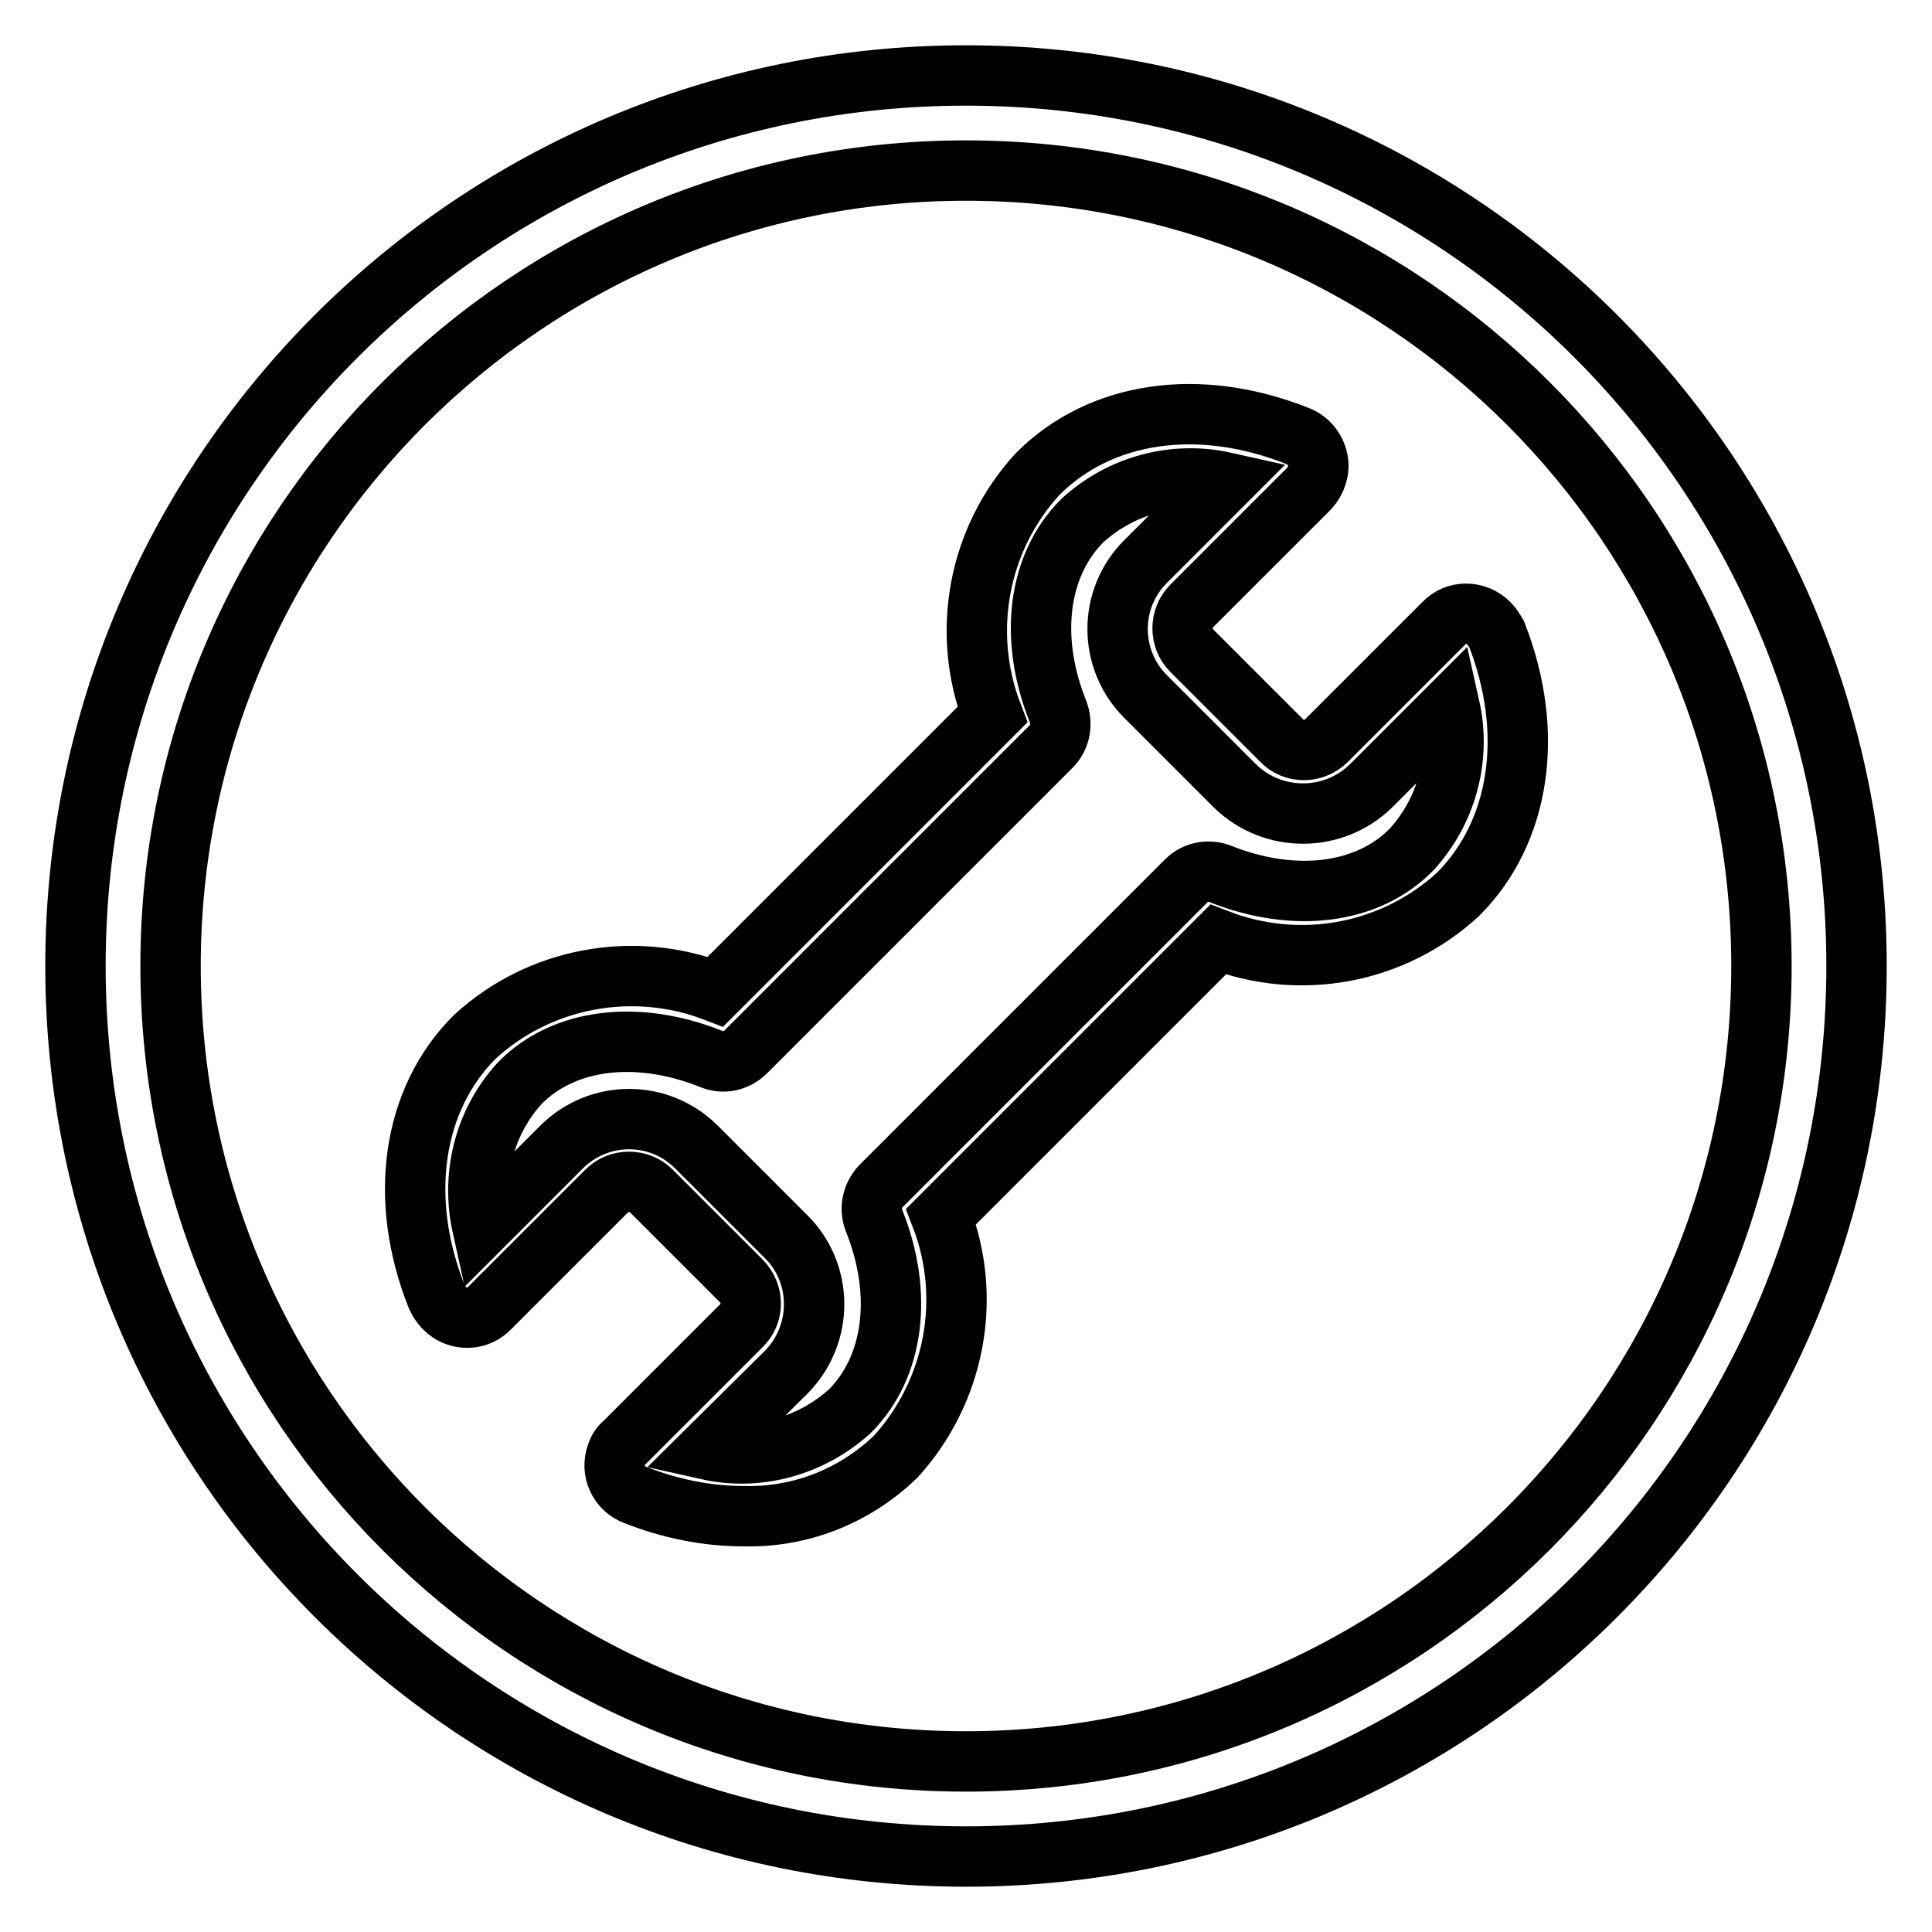
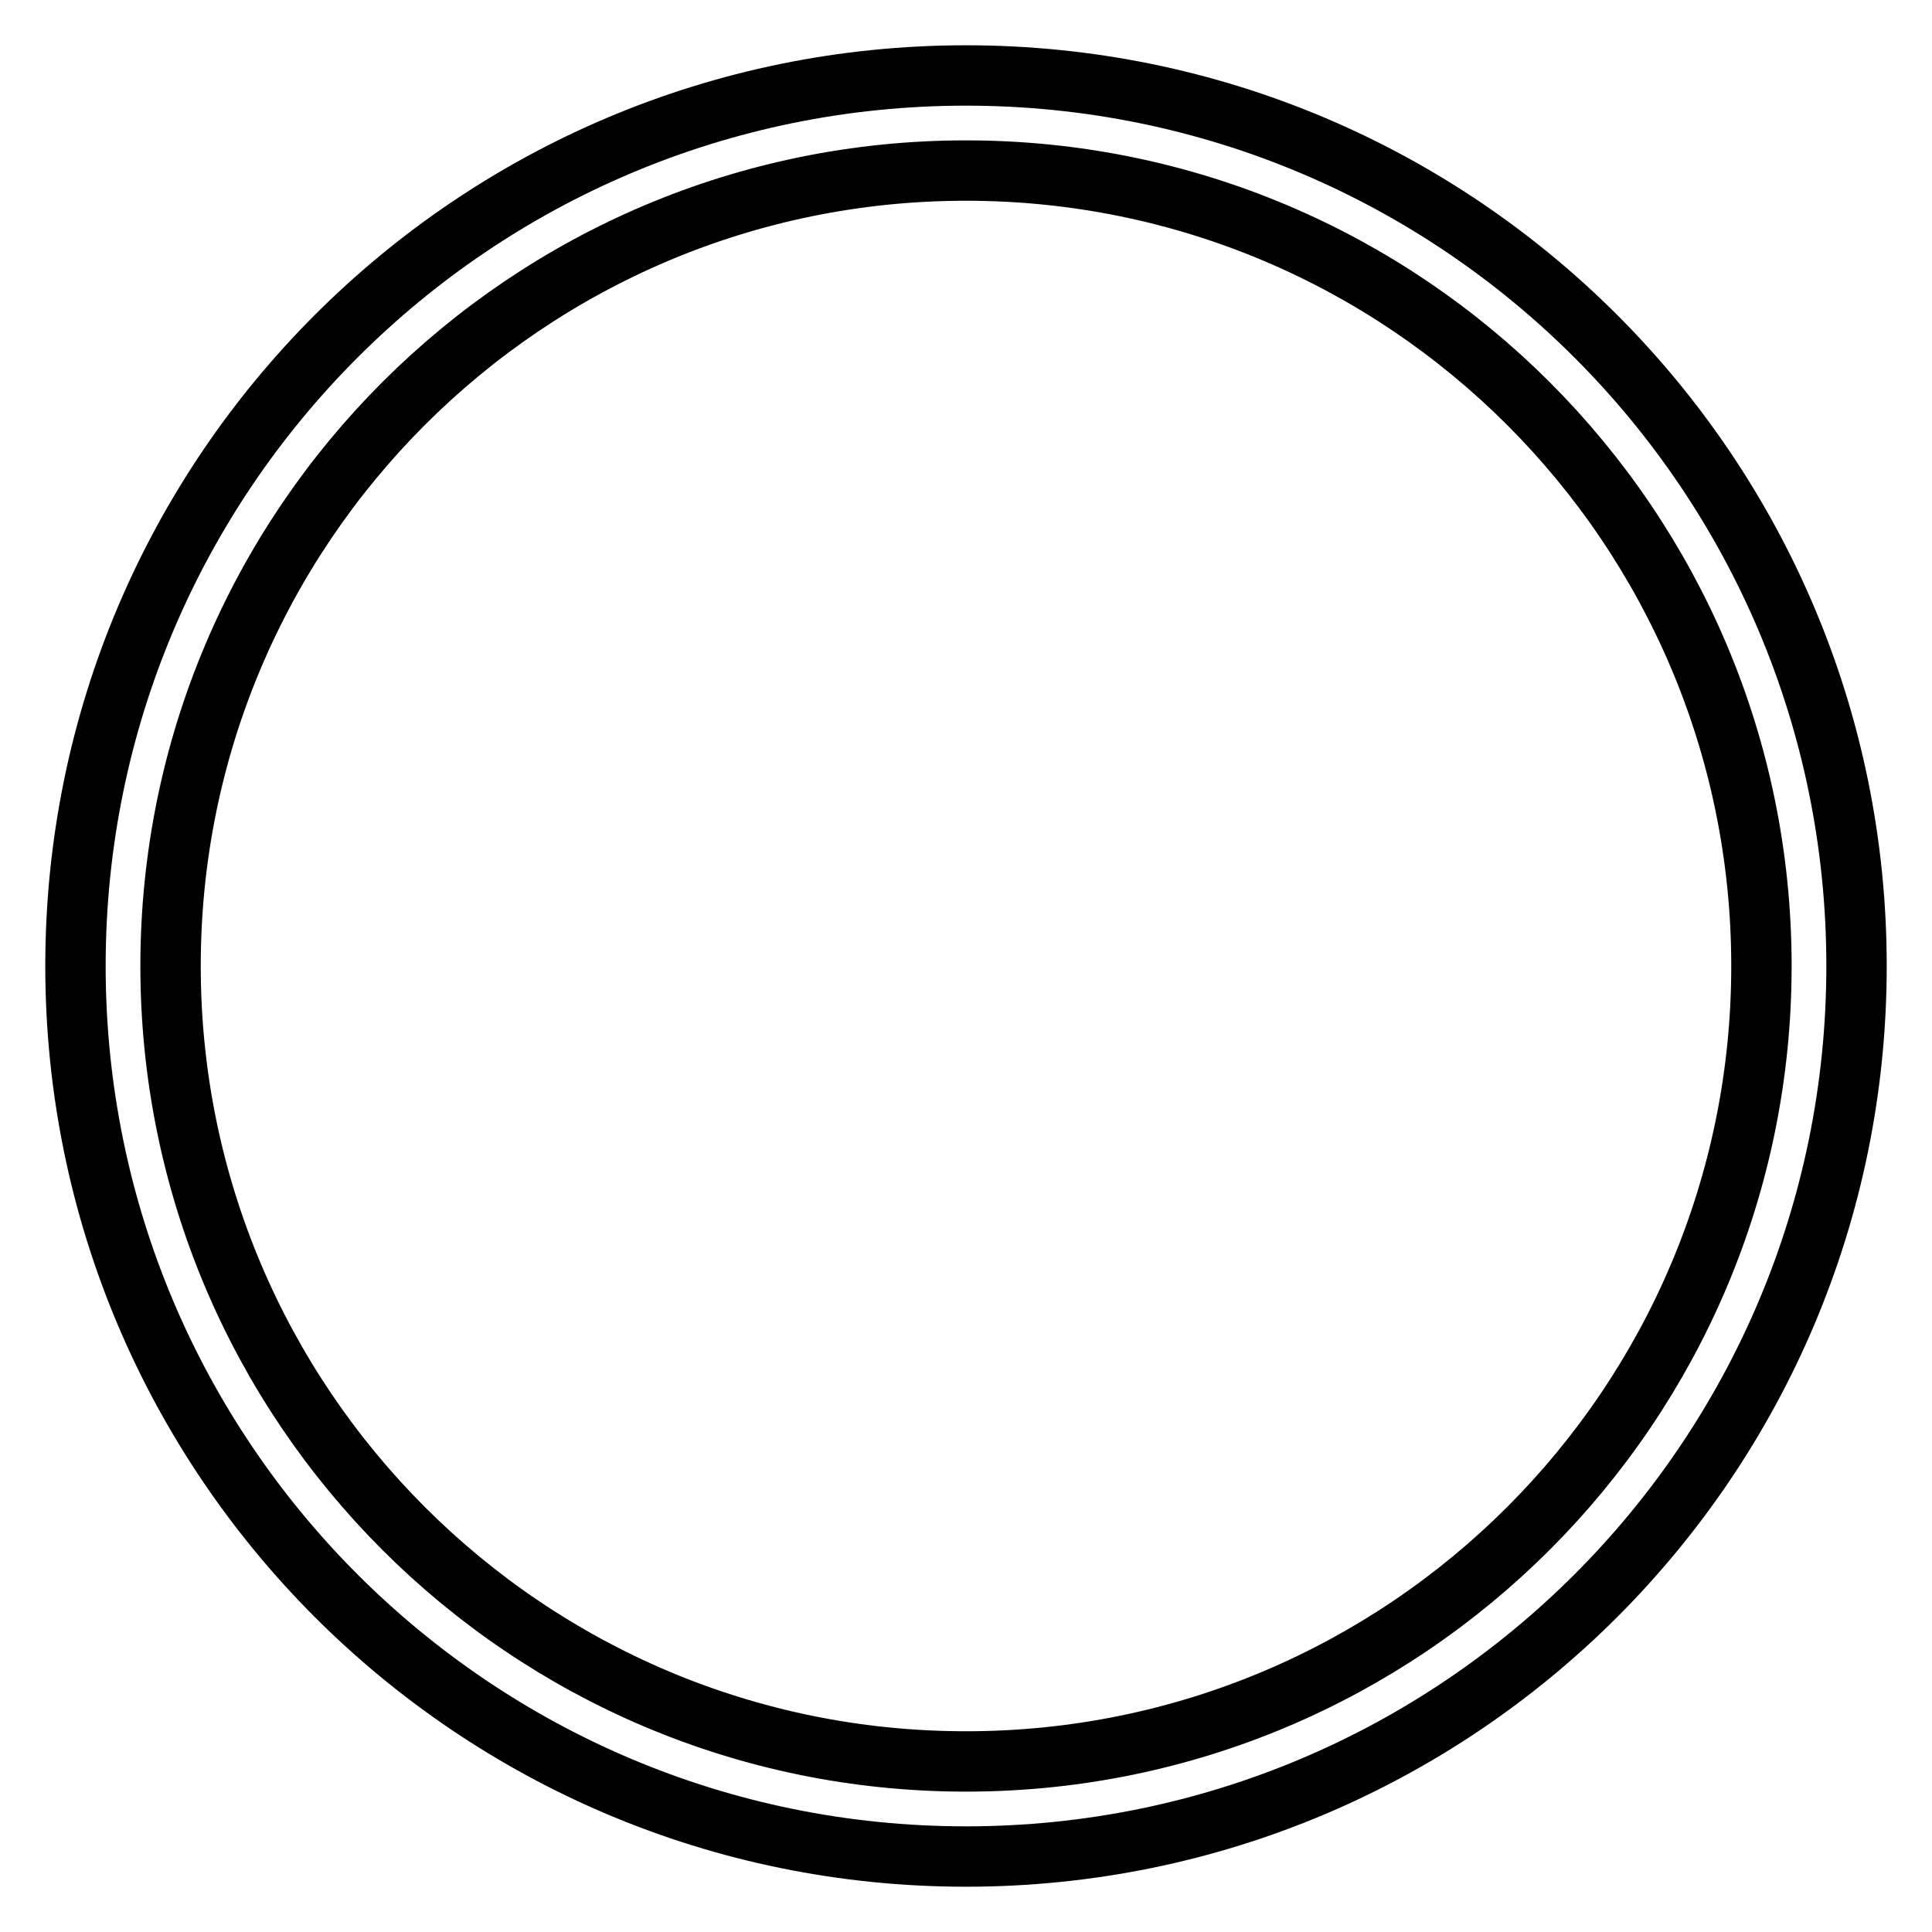
<svg xmlns="http://www.w3.org/2000/svg" version="1.1" x="0px" y="0px" viewBox="0 0 256 256" enable-background="new 0 0 256 256" xml:space="preserve">
  <g>
    <path stroke-width="8" fill-opacity="0" stroke="#000000" d="M128,22.6c58.2,0,105.4,47.2,105.4,105.4c0,58.2-47.2,105.4-105.4,105.4c-58.2,0-105.4-47.2-105.4-105.4 C22.6,69.8,69.8,22.6,128,22.6 M128,10C62.8,10,10,62.8,10,128c0,65.2,52.8,118,118,118c65.2,0,118-52.8,118-118 C246,62.8,193.2,10,128,10z" />
-     <path stroke-width="8" fill-opacity="0" stroke="#000000" d="M98.5,200.9c-4.9,0-9.7-1-14.3-2.8c-2.2-0.8-3.3-3.2-2.5-5.4c0.2-0.6,0.5-1.1,1-1.5l15.5-15.5 c1.7-1.6,1.7-4.3,0-6c0,0,0,0,0,0l-11.9-11.9c-1.6-1.6-4.3-1.6-5.9,0l-15.6,15.6c-1,1-2.4,1.4-3.8,1.1c-1.4-0.3-2.5-1.3-3.1-2.6 c-5.2-13-3.3-26.2,5-34.5c8.6-7.9,21-10.2,31.9-6l36.7-36.7c-4.2-10.9-1.9-23.3,6-31.9c8.4-8.4,21.5-10.2,34.5-5 c1.3,0.5,2.3,1.7,2.6,3.1c0.3,1.4-0.2,2.8-1.1,3.8l-15.6,15.6c-1.6,1.6-1.6,4.3,0,5.9l11.9,11.9c1.6,1.7,4.3,1.7,6,0c0,0,0,0,0,0 l15.5-15.5c1.6-1.7,4.3-1.7,6,0c0.4,0.4,0.7,0.9,1,1.4c5.1,13,3.2,26.2-5.1,34.5c-8.6,7.9-20.9,10.2-31.8,6l-36.7,36.7 c4.2,10.9,1.8,23.2-6,31.8C113.2,198.3,106,201.1,98.5,200.9z M93.8,192.1c6.7,1.5,13.7-0.5,18.8-5.1c5.9-5.9,7.1-15.6,3.2-25.3 c-0.6-1.6-0.2-3.3,0.9-4.5l40.5-40.5c1.2-1.2,3-1.5,4.5-0.9c9.8,3.9,19.5,2.7,25.3-3.2c4.7-5.1,6.6-12.2,5.1-18.9l-10.5,10.5 c-5,4.8-12.9,4.8-17.9,0l-11.9-11.9c-4.9-4.9-5-12.9,0-17.9c0,0,0,0,0,0l10.5-10.5c-6.7-1.5-13.8,0.4-18.9,5.1 c-5.9,5.9-7.1,15.6-3.2,25.3c0.6,1.6,0.3,3.4-0.9,4.6l-40.5,40.5c-1.2,1.2-3,1.6-4.6,0.9c-9.8-3.9-19.5-2.7-25.3,3.2 c-4.7,5.1-6.5,12.2-5,19l10.5-10.5c4.9-4.9,12.9-5,17.9,0c0,0,0,0,0,0l11.9,11.9c4.9,4.9,4.9,12.9,0,17.9L93.8,192.1z" />
  </g>
</svg>